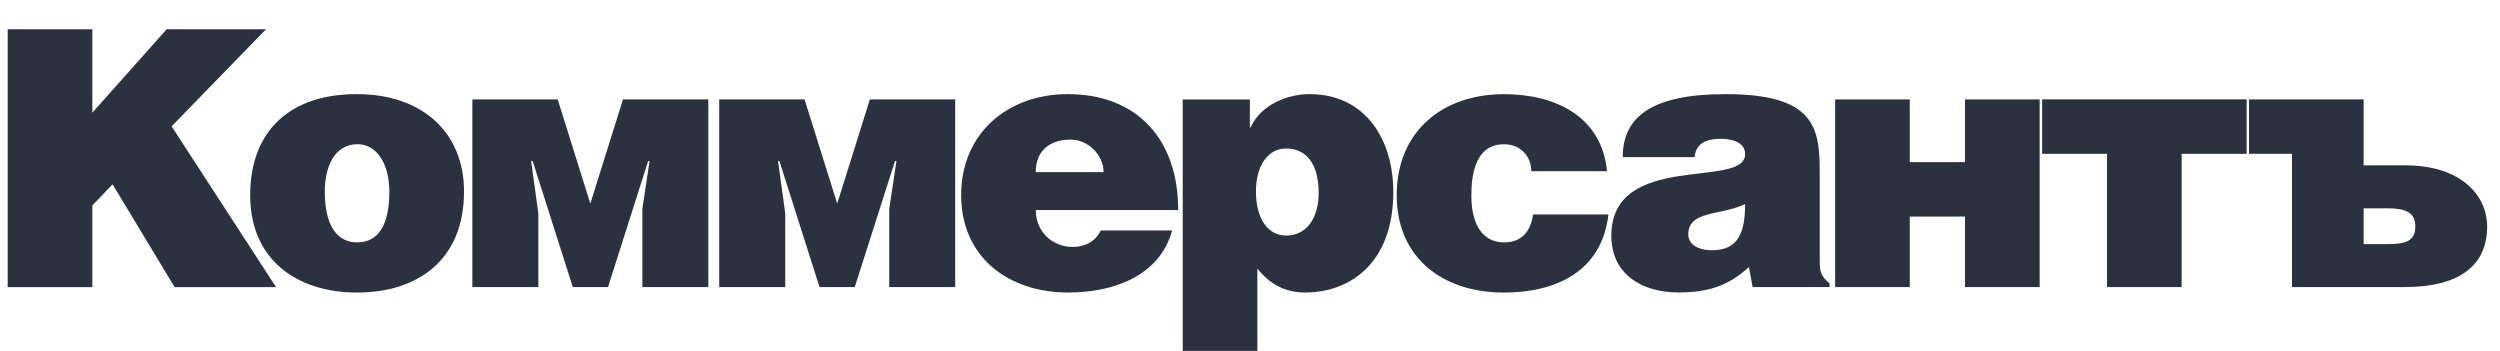
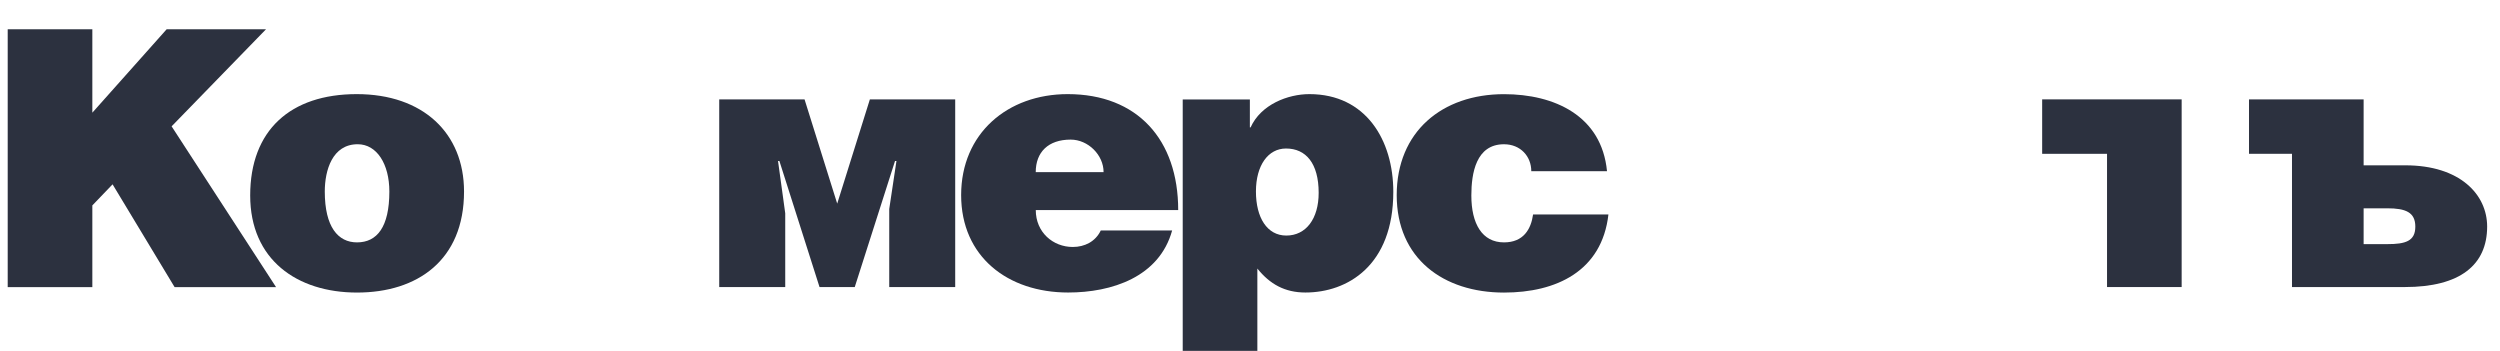
<svg xmlns="http://www.w3.org/2000/svg" width="171" height="24" viewBox="0 0 171 24" fill="none">
  <path d="M6.316 7.707L11.401 2H18.197L11.738 8.641L18.881 19.638H11.942L7.7 12.608L6.316 14.05V19.638H0.527V2H6.316V7.707Z" fill="#2C313F" />
  <path d="M17.113 13.37C17.113 17.755 20.302 20.011 24.422 20.011C28.541 20.011 31.74 17.807 31.74 13.101C31.74 9.108 28.936 6.438 24.402 6.438C19.868 6.438 17.113 8.907 17.113 13.37ZM24.467 9.866C25.773 9.866 26.632 11.215 26.632 13.101C26.632 15.525 25.793 16.579 24.419 16.579C23.122 16.579 22.215 15.525 22.215 13.101C22.215 11.655 22.727 9.866 24.467 9.866Z" fill="#2C313F" />
-   <path d="M38.146 6.801L40.379 13.928L42.612 6.801H48.449V19.635H43.937V14.294L44.43 11.014H44.333L41.588 19.635H39.179L36.434 11.014H36.328L36.823 14.589V19.635H32.309V6.801H38.146Z" fill="#2C313F" />
  <path d="M55.032 6.801L57.265 13.928L59.498 6.801H65.336V19.635H60.824V14.294L61.317 11.014H61.219L58.465 19.635H56.056L53.311 11.014H53.217L53.71 14.589V19.635H49.195V6.801H55.032Z" fill="#2C313F" />
  <path d="M80.589 14.371C80.589 9.549 77.796 6.438 73.031 6.438C68.912 6.438 65.742 9.131 65.742 13.344C65.742 17.557 68.931 20.008 73.06 20.008C76.045 20.008 79.296 18.951 80.174 15.765H75.293C74.927 16.527 74.192 16.893 73.378 16.893C72.023 16.893 70.847 15.888 70.847 14.368H80.589V14.371ZM70.844 11.775C70.844 10.405 71.702 9.549 73.232 9.549C74.431 9.549 75.485 10.602 75.485 11.775H70.844Z" fill="#2C313F" />
  <path d="M80.898 6.804V24.001H86.003V18.368C86.862 19.44 87.889 20.008 89.289 20.008C92.161 20.008 95.302 18.17 95.302 13.12C95.302 9.594 93.435 6.438 89.562 6.438C88.094 6.438 86.246 7.144 85.54 8.716H85.491V6.804H80.898ZM87.983 16.112C86.667 16.112 85.906 14.884 85.906 13.098C85.906 11.312 86.739 10.158 87.964 10.158C89.319 10.158 90.197 11.163 90.197 13.192C90.197 14.958 89.335 16.112 87.983 16.112Z" fill="#2C313F" />
  <path d="M104.74 11.705C104.74 10.7 104.004 9.867 102.873 9.867C100.961 9.867 100.64 11.847 100.64 13.371C100.64 15.302 101.375 16.579 102.873 16.579C104.208 16.579 104.72 15.675 104.863 14.67H110.016C109.572 18.563 106.431 20.012 102.873 20.012C98.728 20.012 95.535 17.684 95.535 13.348C95.535 9.012 98.637 6.441 102.873 6.441C106.315 6.441 109.553 7.91 109.919 11.708H104.74V11.705Z" fill="#2C313F" />
-   <path d="M115.906 10.745C116.023 9.643 116.979 9.494 117.695 9.494C118.236 9.494 119.367 9.62 119.367 10.547C119.367 12.949 110.215 10.301 110.215 16.131C110.215 18.799 112.37 20.004 114.794 20.004C116.71 20.004 118.178 19.609 119.627 18.264L119.88 19.635H125.146V19.392C124.488 18.854 124.469 18.484 124.469 17.752V11.753C124.469 8.69 124.093 6.438 118.013 6.438C112.928 6.438 110.996 8.029 110.996 10.748H115.906V10.745ZM119.364 13.957C119.364 15.918 118.891 17.117 117.102 17.117C116.097 17.117 115.478 16.676 115.478 16.041C115.481 14.371 117.692 14.767 119.364 13.957Z" fill="#2C313F" />
-   <path d="M134.407 6.801V11.089H130.628V6.801H125.523V19.635H130.628V14.813H134.407V19.635H139.512V6.801H134.407Z" fill="#2C313F" />
-   <path d="M139.684 6.797V10.521H144.121V19.634H149.225V10.521H153.672V6.797H139.684Z" fill="#2C313F" />
+   <path d="M139.684 6.797V10.521H144.121V19.634H149.225V10.521V6.797H139.684Z" fill="#2C313F" />
  <path d="M163.296 16.698H161.672V14.248H163.296C164.544 14.248 165.208 14.52 165.208 15.499C165.211 16.5 164.524 16.698 163.296 16.698ZM164.524 11.308H161.672V6.797H153.832V10.521H156.772V19.634H164.495C168.274 19.634 170.121 18.118 170.121 15.496C170.121 13.311 168.274 11.308 164.524 11.308Z" fill="#2C313F" />
</svg>